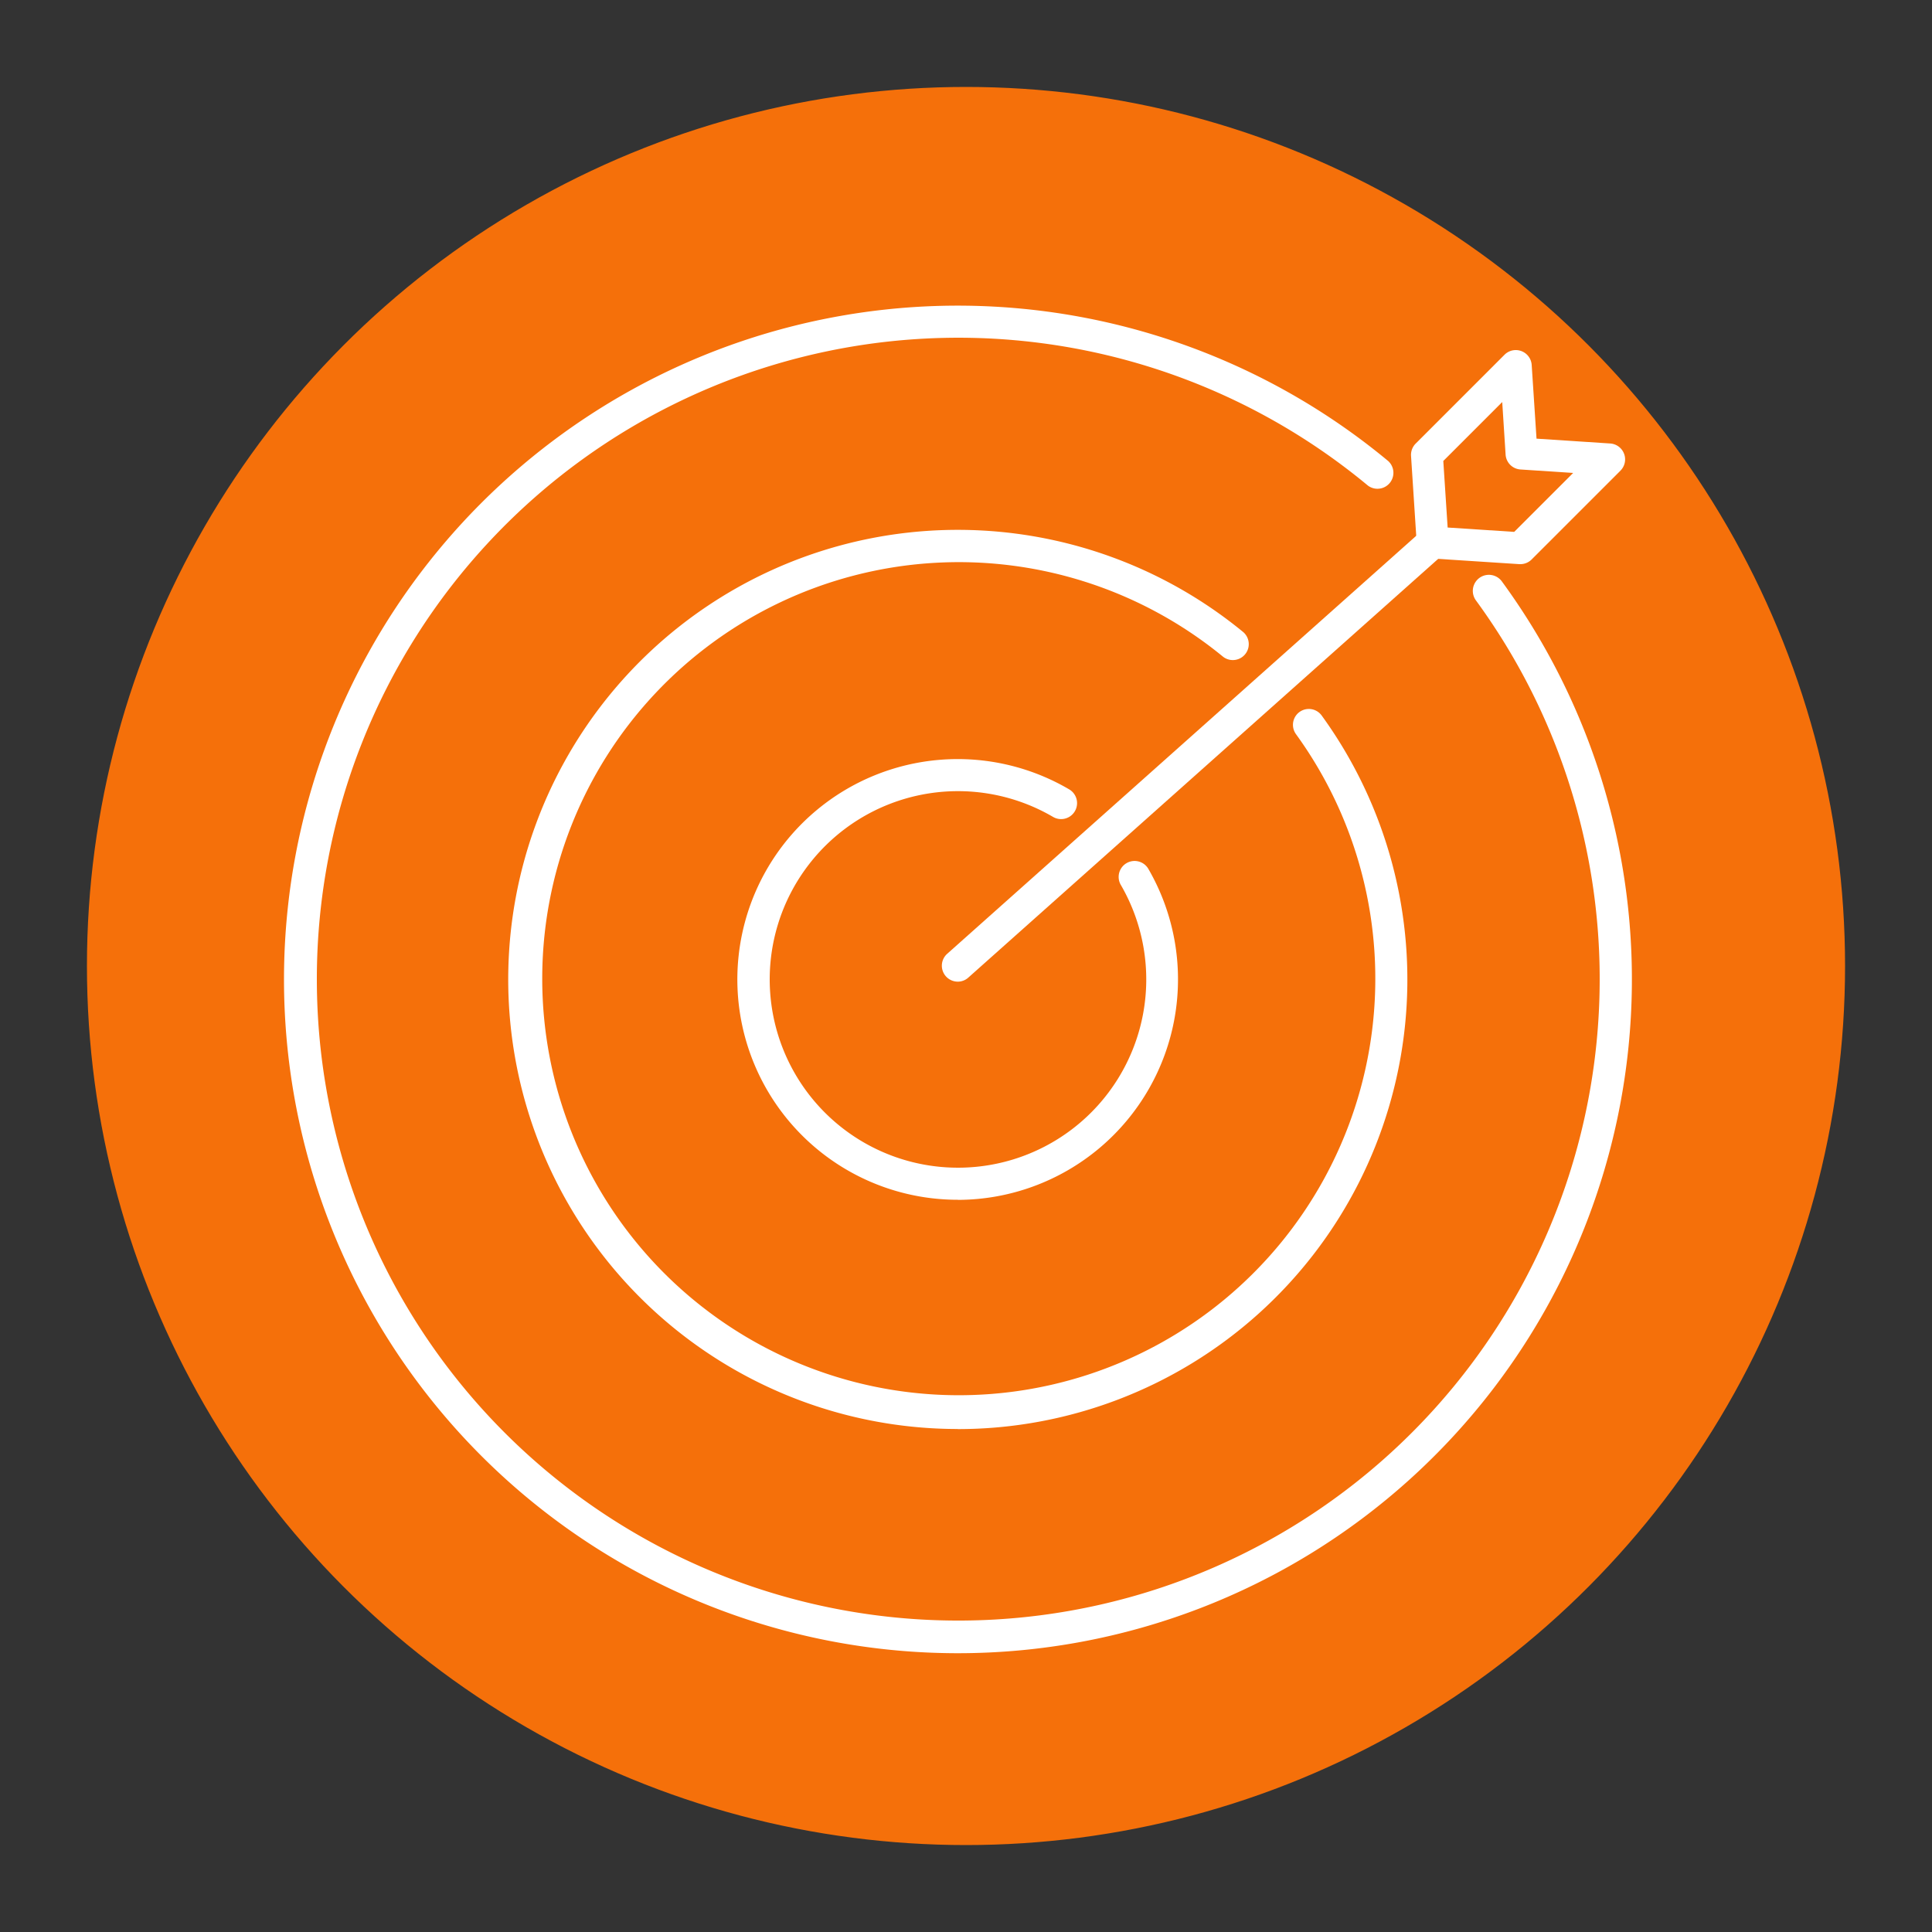
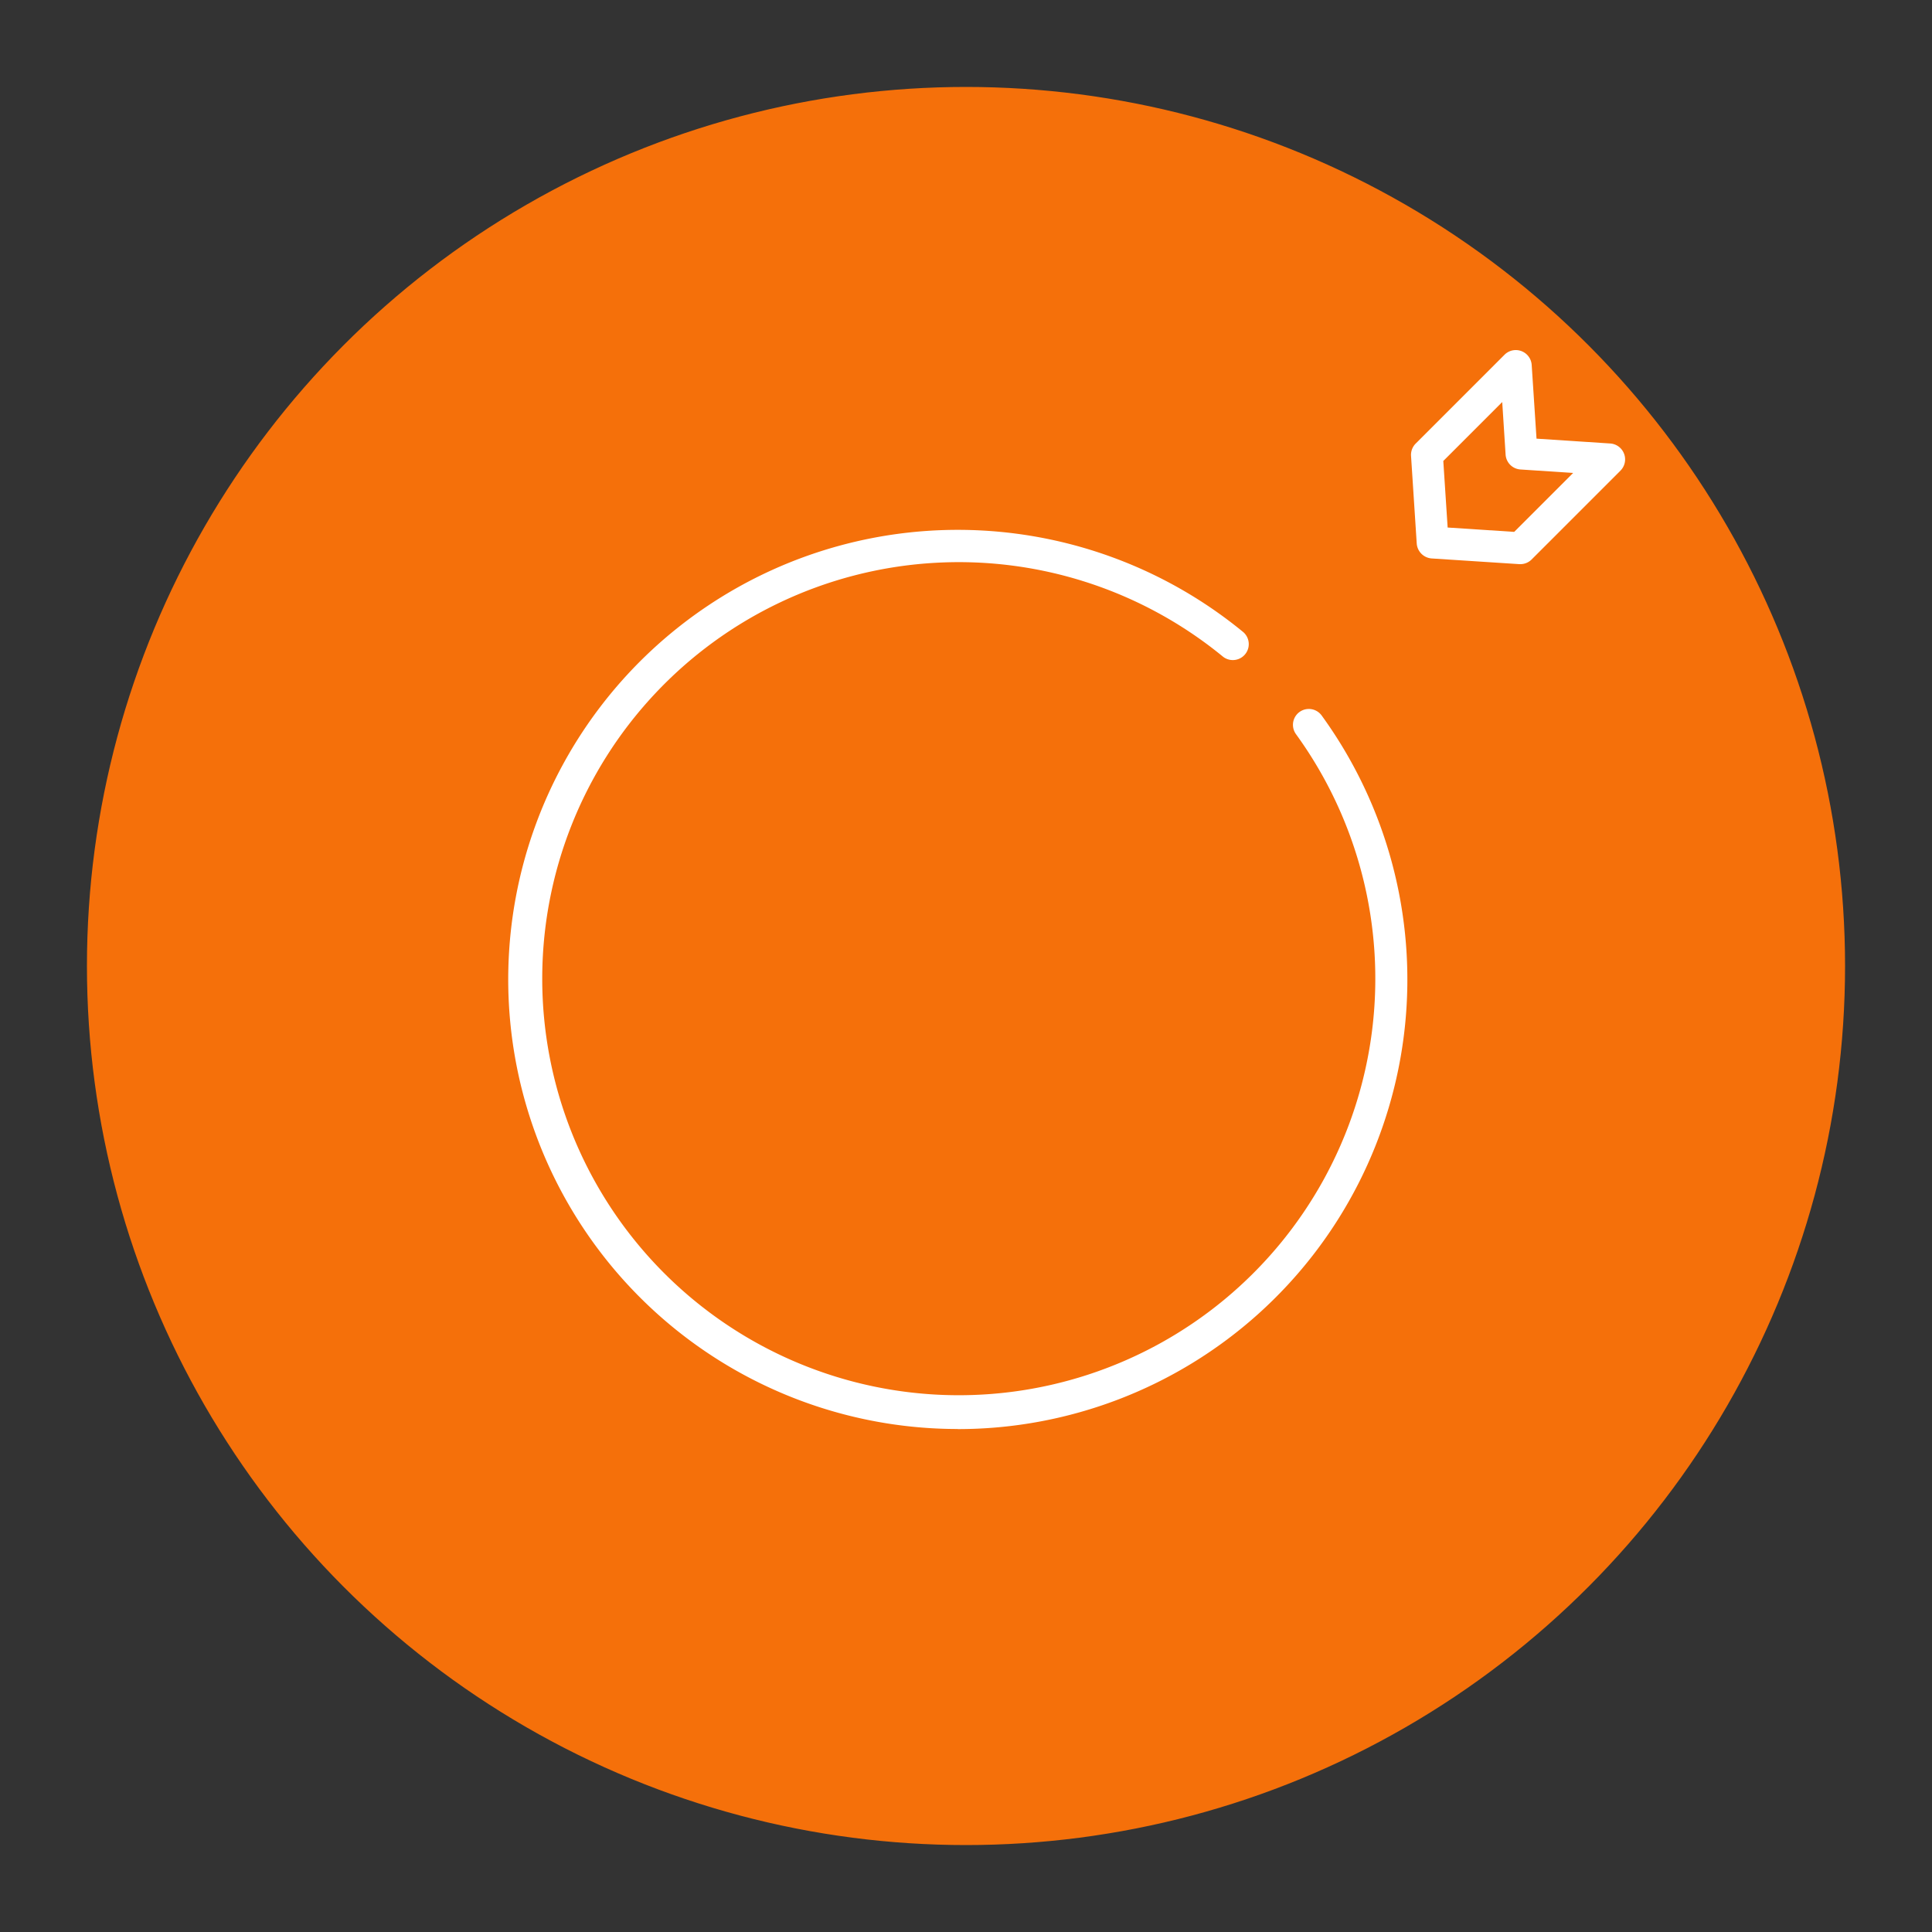
<svg xmlns="http://www.w3.org/2000/svg" id="Layer_1" data-name="Layer 1" viewBox="0 0 200 200">
  <rect x="0" y="0" width="200" height="200" fill="#333333" stroke="none" />
  <defs>
    <style>.cls-1{fill:none;}.cls-2{fill:#f5700a;stroke:#f5700a;stroke-miterlimit:10;}.cls-3{clip-path:url(#clip-path);}.cls-4{fill:#fff;}</style>
    <clipPath id="clip-path">
      <rect class="cls-1" x="21.5" y="23.5" width="155" height="155" />
    </clipPath>
  </defs>
  <circle class="cls-2" cx="100" cy="100" r="90.5" />
  <g class="cls-3">
    <g class="cls-3">
-       <path class="cls-4" d="M99.15,171.14A69.75,69.75,0,1,1,143.71,47.73a1.65,1.65,0,0,1-2.1,2.54,66.4,66.4,0,1,0,11.19,11.9,1.65,1.65,0,1,1,2.66-2A69.76,69.76,0,0,1,99.15,171.14" />
      <path class="cls-4" d="M99.15,147.93a46.54,46.54,0,1,1,29.57-82.48A1.65,1.65,0,0,1,126.63,68a43.12,43.12,0,1,0,7.53,8,1.64,1.64,0,1,1,2.66-1.93,46.54,46.54,0,0,1-37.67,73.87" />
-       <path class="cls-4" d="M99.15,124.2a22.81,22.81,0,1,1,11.54-42.48A1.65,1.65,0,1,1,109,84.56a19.49,19.49,0,1,0,7,7,1.65,1.65,0,0,1,2.85-1.66,22.83,22.83,0,0,1-19.7,34.31" />
-       <path class="cls-4" d="M99.15,101.62a1.65,1.65,0,0,1-1.1-2.88l49.16-43.81a1.65,1.65,0,1,1,2.19,2.46L100.24,101.2a1.62,1.62,0,0,1-1.09.42" />
      <path class="cls-4" d="M157.39,58.4h-.11l-9.08-.59a1.67,1.67,0,0,1-1.54-1.54l-.59-9.08a1.66,1.66,0,0,1,.48-1.27l9.2-9.2a1.65,1.65,0,0,1,2.81,1.06l.5,7.63,7.63.5a1.65,1.65,0,0,1,1.06,2.81l-9.2,9.2a1.64,1.64,0,0,1-1.16.48m-7.53-3.79,6.89.45,6.1-6.1-5.45-.36a1.65,1.65,0,0,1-1.54-1.53l-.35-5.45-6.1,6.1Z" />
    </g>
  </g>
</svg>